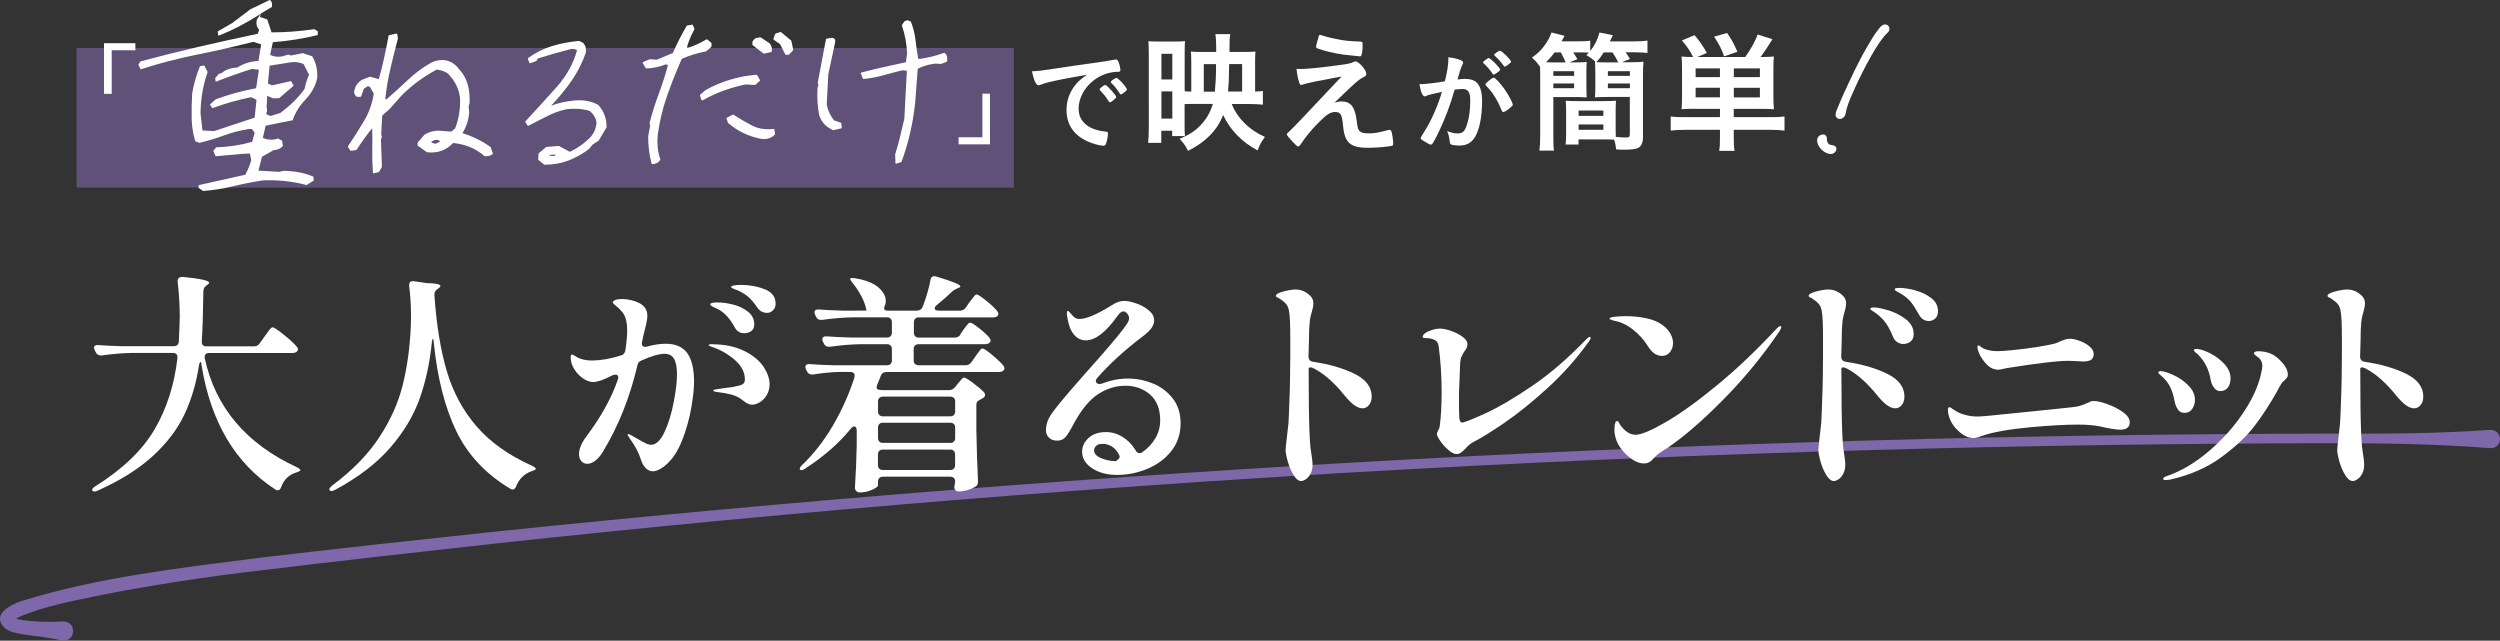
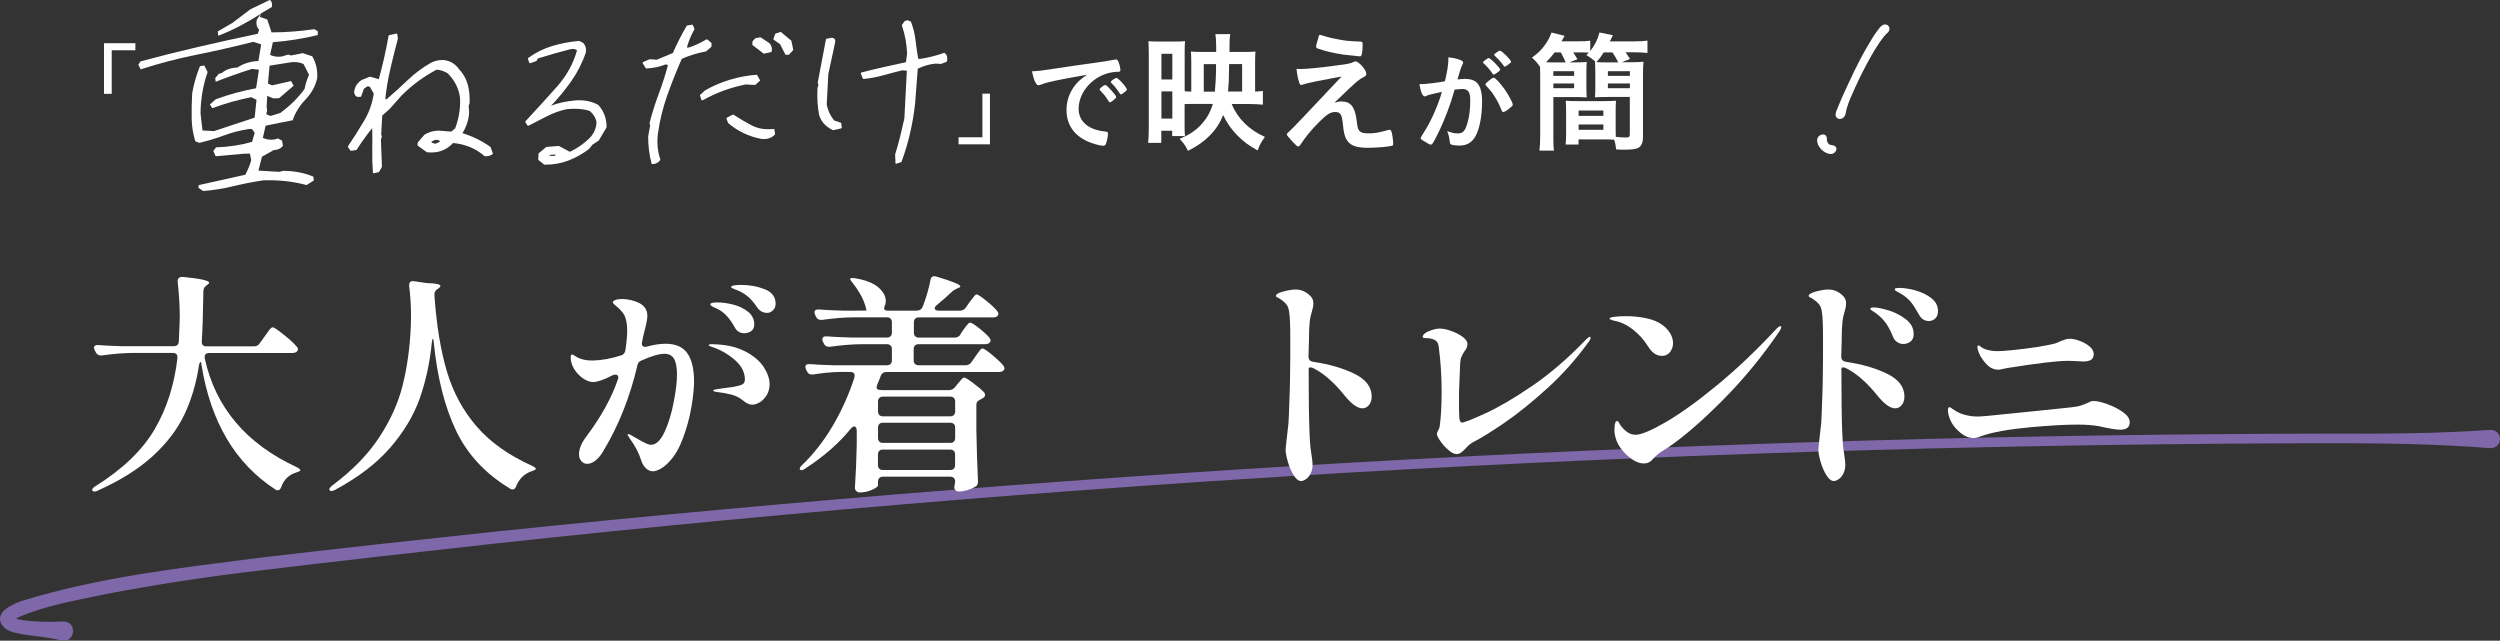
<svg xmlns="http://www.w3.org/2000/svg" id="_レイヤー_2" data-name="レイヤー 2" viewBox="0 0 344.21 88.21">
  <rect x="0" y="0" width="344.21" height="88.21" fill="#333333" stroke="none" />
  <defs>
    <style>
      .cls-1 {
        opacity: .5;
      }

      .cls-1, .cls-2 {
        fill: #8c71bd;
      }

      .cls-1, .cls-2, .cls-3 {
        stroke-width: 0px;
      }

      .cls-4 {
        stroke-width: .17px;
      }

      .cls-4, .cls-5 {
        stroke: #fff;
        stroke-linecap: round;
        stroke-linejoin: round;
      }

      .cls-4, .cls-5, .cls-3 {
        fill: #fff;
      }

      .cls-6 {
        opacity: .85;
      }

      .cls-5 {
        stroke-width: .25px;
      }
    </style>
  </defs>
  <g id="design">
    <g>
      <g class="cls-6">
        <path class="cls-2" d="M8.38,88.17c-1.78-.48-3.58-.55-5.51-.88-.8-.17-1.77-.31-2.44-1.03-1.47-1.85,1.17-3.04,2.57-3.52,10.64-3.28,21.64-4.52,32.62-5.93,10.49-1.24,22.22-2.52,32.79-3.64,83.75-8.66,168.22-13.35,252.45-13.47,7.33.03,14.66.01,22-.51.69-.05,1.3.47,1.35,1.17.06.77-.6,1.42-1.37,1.34-7.32-.58-14.65-.68-21.97-.68-84.18.14-168.6,4.74-252.28,13.77-10.56,1.16-22.26,2.48-32.75,3.75-7.26.84-14.5,1.95-21.66,3.33-3.97.85-8.03,1.53-11.67,3.13-.18.09-.35.19-.47.28-.13.08-.22.21-.17.13.03-.03.07-.32-.01-.42,0,0,0-.01,0-.01,0,0,0,0,0,0,.01.01.1.08.24.14.28.12.69.21,1.11.28,1.71.22,3.58.27,5.46.16,2.08,0,1.7,3.06-.27,2.62h0Z" />
      </g>
      <g>
-         <rect class="cls-1" x="10.55" y="6.61" width="129.04" height="19.22" />
        <path class="cls-4" d="M251.44,19.07c0,.42.11.68.35.86.27.2.77.07.93.4.14.26-.1.66-.42.75-.76.22-2-.7-2.02-1.74-.03-.8,1.16-1.06,1.16-.26ZM259.83,4.44c-1.26,1.1-3.26,4.89-4.45,7.5-.46,1.02-.96,2.07-1.24,3.12-.07.24-.07.48-.14.69-.17.54-.84.73-1.11.32-.17-.26-.02-.68.12-.98.27-.6.49-1.23.77-1.83,1.05-2.28,2.06-4.53,3.33-6.7.49-.84.99-1.72,1.59-2.47.22-.27.46-.63.82-.64.54-.01.75.61.3,1.01Z" />
        <g>
          <path class="cls-3" d="M14.32,12.91v-6.96h4.32v.97h-3.26v6h-1.06Z" />
          <path class="cls-3" d="M136.3,12.91v6.96h-4.32v-.97h3.28v-6h1.04Z" />
          <path class="cls-3" d="M144.45,11.3c-.39.09-.53.14-1.07.33-.2.08-.3.11-.39.11-.33,0-.63-.62-.91-1.92.97-.05,1.31-.09,2.99-.35,1.81-.27,4.11-.62,5.32-.77,1.36-.18,2.45-.36,3.02-.48.11-.03.15-.03.23-.03.2,0,.27.09.41.47.12.32.21.77.21.98,0,.18-.06.24-.27.24-.32,0-.6.03-.89.08-2.55.42-4.59,2.66-4.59,5.02,0,1.77,1.39,2.93,3.75,3.14.21.02.29.09.29.27,0,.38-.15,1.1-.29,1.44-.08.17-.2.24-.39.24s-.65-.09-1.12-.23c-2.57-.76-3.91-2.39-3.91-4.7,0-1.25.41-2.42,1.19-3.41.42-.54.79-.85,1.65-1.44-1.98.33-4.06.73-5.21,1.01ZM152.19,11.7c.21,0,1.5,1.44,1.5,1.66,0,.08-.09.17-.36.41-.29.24-.3.24-.42.29q-.08.03-.11.03c-.06,0-.08-.02-.35-.44-.24-.38-.5-.71-.98-1.21-.03-.03-.08-.11-.08-.12.03-.08.04-.12.06-.12.05-.06.3-.27.36-.32.15-.08.24-.14.26-.15.02-.03.05-.03.05-.03h.08ZM154.77,12.74c-.23.17-.36.26-.44.26-.06,0-.09-.03-.17-.15-.45-.68-.68-.97-1.16-1.44-.03-.05-.06-.09-.06-.12,0-.08.09-.17.3-.32s.39-.24.47-.24c.11,0,.29.14.6.45.44.45.85,1.01.85,1.15,0,.09-.11.2-.39.41Z" />
          <path class="cls-3" d="M163.99,14.31c-.22,0-.29,0-.89.02v2.99c0,.65,0,.87.05,1.41h-1.76v-.73h-1.5v1.67h-1.81c.05-.56.09-1.16.09-2.07V7.39c0-.65-.02-1.09-.05-1.72.38.04.74.05,1.45.05h2.07c.78,0,1.14-.02,1.52-.05-.04.36-.05.82-.05,1.58v5.31c.29.04.54.05.91.05v-4.08c0-.62-.02-1.02-.05-1.43.4.04.78.05,1.49.05h1.99v-.71c0-.78-.04-1.23-.11-1.74h2.05c-.09.56-.11.73-.11,2.45h2.18c.67,0,1.03-.02,1.4-.05-.04.36-.05.76-.05,1.49v4.02c.54-.02.74-.04,1.07-.09v1.89c-.51-.05-1.18-.09-1.9-.09h-2.39c.78,1.96,2.39,3.57,4.57,4.53-.51.71-.73,1.09-1,1.87-1.23-.69-1.96-1.23-2.79-2.07-.83-.85-1.47-1.76-1.96-2.81-.47,1.16-1.03,2.01-1.9,2.88-.87.85-1.69,1.41-2.94,2.05-.4-.8-.6-1.07-1.16-1.65,1.27-.53,2.12-1.07,2.88-1.87.82-.85,1.34-1.76,1.7-2.94h-2.97ZM159.91,10.94h1.5v-3.53h-1.5v3.53ZM159.91,16.33h1.5v-3.75h-1.5v3.75ZM167.27,12.61c.09-.94.16-2.19.16-3.24v-.54h-1.69v3.79h1.52ZM171.02,12.61v-3.79h-1.79l-.02,1.21c0,.83-.04,1.6-.13,2.57h1.94Z" />
          <path class="cls-3" d="M183.69,14.15c.42-.13.73-.18,1.03-.18,1.25,0,1.83.74,2.07,2.61.13,1.07.18,1.27.44,1.49.22.22.56.29,1.2.29.85,0,1.27-.07,2.75-.47.05-.02.09-.02.13-.02.11,0,.16.04.24.16.13.29.27,1.25.27,1.78,0,.16-.04.24-.2.27-.49.13-2.21.27-3.26.27-1.58,0-2.41-.29-2.9-1.03-.31-.49-.45-1.03-.56-2.16-.13-1.4-.34-1.74-1.07-1.74-.65,0-1.16.33-2.23,1.4-1.03,1.03-1.92,2.12-2.52,3.06-.11.18-.24.29-.34.29-.13,0-.25-.11-.82-.71-.54-.6-.74-.83-.74-.94,0-.13.04-.16.36-.45q.44-.36,7.18-7.54c-2.92.53-4.77.91-5.2,1.07-.2.07-.27.09-.36.09-.16,0-.2-.05-.31-.42-.18-.6-.27-1.07-.34-1.79.38.02.51.02.63.02.8,0,3.03-.22,5.04-.51,1.52-.2,1.76-.25,2.16-.45.11-.05.22-.09.29-.09.45,0,1.49,1.18,1.49,1.7,0,.22-.07.31-.31.44-.27.11-.65.36-.98.63-.18.15-.73.65-.98.89l-2.14,2.05ZM181.53,5.09c.07-.22.13-.31.22-.29.09.02.14.02.18.04.74.25,1.43.42,2.21.56,1.12.22,1.29.24,3.23.33.22.02.24.07.24.51,0,.54-.07,1.21-.16,1.36-.05.11-.13.16-.22.16s-2.05-.22-2.34-.25c-1.31-.2-2.45-.47-3.46-.83-.16-.07-.22-.13-.22-.25,0-.16.13-.71.33-1.32Z" />
          <path class="cls-3" d="M196.64,13.1c-.12.03-.18.06-.27.11-.08.05-.12.06-.18.06-.33,0-.57-.57-.76-1.69h.29c.63,0,2.25-.2,3.22-.39.32-1.31.48-2.33.48-3.04,0-.06,0-.15-.02-.26.65.06,1.27.2,1.69.38.24.09.36.21.36.36,0,.08-.02.14-.09.26q-.23.39-.69,2.05c.36-.05.77-.08,1.03-.08.62,0,1.1.12,1.45.36.6.44.91,1.33.91,2.7,0,2.25-.41,4.18-1.1,5.14-.48.66-1.12.98-2.01.98-.54,0-1.06-.08-1.21-.17q-.12-.08-.17-.63c-.05-.41-.14-.77-.32-1.19.79.27.98.32,1.47.32.73,0,1.03-.35,1.36-1.57.23-.8.35-1.83.35-2.95,0-1.18-.29-1.6-1.09-1.6-.27,0-.71.05-1.06.09-.05.18-.06.2-.12.39-.42,1.56-1.19,3.58-1.96,5.21-.8,1.65-1,1.98-1.19,1.98-.12,0-.53-.21-.97-.5-.35-.21-.44-.3-.44-.42q0-.08.62-1.06c.83-1.28,1.92-3.79,2.3-5.29-1.12.26-1.74.39-1.87.44ZM206.13,10.01c-.24.18-.41.26-.48.26-.05,0-.09-.03-.14-.11-.32-.51-.85-1.1-1.28-1.48-.03-.03-.05-.06-.05-.09,0-.06.11-.17.36-.36.26-.18.33-.23.44-.23.24,0,1.57,1.34,1.57,1.59,0,.09-.12.2-.42.42ZM204.53,11.61c0-.11.14-.24.57-.59.3-.23.45-.32.57-.32.2,0,.88.73,1.51,1.62.53.76,1.1,1.83,1.1,2.08,0,.15-.05.2-.53.59-.3.24-.65.44-.77.44-.11,0-.15-.05-.26-.3-.29-.73-.54-1.22-.95-1.87-.41-.65-.44-.68-1.16-1.47-.06-.08-.09-.12-.09-.18ZM206.51,6.97c.26,0,1.54,1.28,1.54,1.54,0,.08-.09.17-.39.38-.27.21-.41.29-.47.29q-.08,0-.38-.42c-.26-.35-.74-.86-1.01-1.09-.04-.05-.08-.08-.08-.12,0-.12.62-.57.79-.57Z" />
          <path class="cls-3" d="M216.84,8.59c.76,0,1.23-.02,1.63-.05-.04.45-.05.76-.05,1.43v2.01c0,.65.02,1,.05,1.43-.54-.04-1.03-.05-1.79-.05h-2.81v5.35c0,1.09.02,1.6.09,2.03h-2.01c.07-.51.11-1.07.11-2.14v-8.1c0-.53,0-.8-.02-1.29-.34-.51-.69-.91-1.12-1.27.87-.65,1.2-.96,1.69-1.61.49-.67.74-1.12,1-1.85l1.81.45c-.18.34-.22.42-.42.76h2.25c.85,0,1.27-.02,1.7-.09v1.43c.65-.83,1.02-1.58,1.27-2.56l1.85.38c-.15.31-.16.34-.42.85h3.28c.89,0,1.4-.04,1.9-.11v1.7c-.54-.05-1.03-.09-1.81-.09h-1.2c.24.33.36.53.6.92l-1.11.45h1.18c.83,0,1.34-.02,1.79-.07-.05.54-.07,1.14-.07,1.98v8.39c0,.78-.22,1.27-.67,1.5-.33.16-.85.24-1.94.24-.31,0-.56,0-1.09-.04-.05-.58-.13-.92-.27-1.34-.44-.02-.76-.04-1.38-.04h-3.52v.71h-1.78c.05-.47.07-.87.07-1.54v-2.95c0-.67-.02-1.11-.05-1.54.45.04.87.05,1.61.05h3.66c.78,0,1.18-.02,1.65-.05-.04.42-.05.87-.05,1.54v2.32c0,.47,0,.69.02,1.11.4.05,1.02.09,1.31.09.51,0,.62-.07.62-.45v-5.13h-3.01c-.76,0-1.27.02-1.79.05.04-.4.05-.82.05-1.43v-2.01c0-.62-.02-1.02-.05-1.43l.11.02c-.34-.34-.76-.65-1.29-.96.16-.16.24-.22.33-.34-.27-.02-.71-.04-1.12-.04h-1.02c.15.22.34.53.58.94l-1.11.44h.76ZM215.57,8.59c-.16-.4-.4-.87-.67-1.38h-.85c-.38.51-.69.87-1.18,1.36.33.02.53.02.83.02h1.87ZM213.87,10.45h2.86v-.65h-2.86v.65ZM213.87,12.14h2.86v-.65h-2.86v.65ZM217.35,15.95h3.41v-.73h-3.41v.73ZM217.35,17.87h3.41v-.73h-3.41v.73ZM222.81,8.59c-.29-.56-.45-.87-.8-1.38h-1.2c-.45.69-.54.82-1,1.34.42.04.8.04,1.41.04h1.58ZM221.38,10.45h3.03v-.65h-3.03v.65ZM221.38,12.14h3.03v-.65h-3.03v.65Z" />
-           <path class="cls-3" d="M233.37,14.98c-.78,0-1.21.02-1.85.05.05-.54.07-1,.07-1.74v-3.66c0-.87-.02-1.34-.07-1.85.47.05.87.07,1.59.07-.4-.83-.82-1.45-1.54-2.28l1.74-.73c.8.96,1.14,1.45,1.7,2.45l-1.32.56h6.6c.82-1.16,1.32-2.07,1.72-3.1l2.03.65c-.76,1.21-1.16,1.83-1.65,2.45.96,0,1.34-.02,1.85-.07-.05.51-.07.91-.07,1.85v3.63c0,.83.02,1.31.07,1.78-.56-.04-1.14-.05-1.85-.05h-3.68v1.14h5.09c.87,0,1.4-.02,1.9-.09v1.94c-.49-.07-1.2-.11-2.08-.11h-4.91v1.14c0,.85.02,1.2.11,1.76h-2.12c.09-.51.11-.89.11-1.76v-1.14h-4.71c-.89,0-1.52.04-2.07.11v-1.94c.53.07,1.07.09,1.9.09h4.88v-1.14h-3.44ZM236.81,9.42h-3.35v1.2h3.35v-1.2ZM236.81,12.08h-3.35v1.32h3.35v-1.32ZM237.39,7.77c-.38-1.05-.62-1.54-1.38-2.72l1.79-.51c.69,1.02.89,1.4,1.41,2.59l-1.83.63ZM242.31,10.62v-1.2h-3.59v1.2h3.59ZM242.31,13.41v-1.32h-3.59v1.32h3.59Z" />
        </g>
        <g>
          <path class="cls-3" d="M27.96,26.29l-.63-.42.02-.38c2.12-.47,4.26-.95,6.42-1.43.36-.66.63-1.33.82-2.01l-.18-.91-.91.03-3.81.34-.32-.73.38-.49c1.73-.06,3.38-.31,4.96-.76l.36-1.25-.39-.52h-.42c-1.2.19-2.34.49-3.43.89-1.09.4-2.21.74-3.37,1.02l-.57-.22c-.31-.99-.48-2.03-.5-3.13-.02-1.09,0-2.25.07-3.47.22-1.27.57-2.51,1.07-3.73l.59-.11.47.9c-.63,1.79-.96,3.69-.98,5.7l.27,2.35,1.58.09,5.6-1.85.26-2.46-.73-.36c-1.9.38-3.68.89-5.36,1.52l-.33-.52.81-.71c1.76-.65,3.61-1.16,5.55-1.52l.39-2.55-.97-.11c-1.78.57-3.44,1.16-4.98,1.77l-.07-.5.48-.58.43-.13c.54-.47,1.26-.72,2.14-.75.85-.56,1.81-.86,2.9-.9l.38-2.29-1.08-.35c-2.62.66-5.23,1.26-7.83,1.78-2.6.52-5.15,1.19-7.68,2.01l-.32-.64.28-.45c2.67-.72,5.33-1.39,7.97-2,2.64-.61,5.37-1.22,8.19-1.81l.19-.54c-.35-.4-.45-.87-.31-1.41l.53-.79c-2.1,1.33-4.05,2.34-5.85,3.01l-.07-.59,2-1.16,2.49-1.89c.91-.42,1.8-.86,2.69-1.3.27.21.36.54.27.99l-1.5.88-.15.48,1.02.35.59,1.78c1.96,0,3.93-.16,5.91-.44l.47.31-.03.5c-1.95.48-4,.81-6.17.98l-.38,1.75c.5.24,1.06.31,1.67.21l.82-.26.38.13,1.63-.32,1.3.43c.52.87.74,1.85.69,2.96-.23,1.11-.77,2.1-1.61,2.98-.84.88-1.43,1.83-1.77,2.87-1.18.22-2.42.47-3.73.75l-.38,1.67c.48.24,1.04.31,1.67.21l.4-.13.57.3.13.7c-.28.38-.71.59-1.29.61l-1.6.91-.49,1.91,2.84.17.65-.14c1.53.03,2.89.29,4.07.8l.07.53-1,.63c-1.87-.51-3.86-.72-5.95-.65-1.41.21-2.8.48-4.15.81-1.36.33-2.74.55-4.14.66ZM38.65,15.5c1.28-.93,2.37-2.01,3.28-3.24.12-.65.33-1.31.62-1.97l-.76-1.48c-.53-.24-1.12-.32-1.77-.23l-2.9.46-.23,2.46.57.25,2.62-.59.35.64-2,1.72-.78.03-.86-.35-.08,1.54.07.47-.12.51.57.25,1.41-.43Z" />
          <path class="cls-5" d="M51.47,23.74c-.08-1.01-.11-2.05-.09-3.13.02-1.08.01-2.18-.02-3.31-.88,1.07-1.66,2.15-2.35,3.24l-.68.1-.31-.44c.77-1.14,1.5-2.3,2.21-3.49.71-1.19,1.16-2.47,1.36-3.84l-.59-1.04-.42-.09-.58.4c-.18.51-.31.87-.39,1.07h-.42c-.31-.21-.38-.52-.23-.91.1-.44.39-.83.87-1.17l1.11-.44,1.3.36c.28-.99.53-1.99.76-3.01.23-1.02.44-2.04.62-3.08l.96-.21.08.55c-.37,1.38-.72,2.77-1.04,4.17-.33,1.4-.56,2.82-.71,4.26l.33.09c1.02-.88,2.01-1.78,3-2.72.98-.93,2.05-1.73,3.2-2.37.52-.25,1.06-.37,1.64-.34.83.09,1.51.49,2.03,1.22.57.6.95,1.29,1.17,2.06.21.77.29,1.61.25,2.52l-.13.38.07.88c-.05,1.03-.39,2.02-.99,2.96,1.41.41,2.73,1.04,3.96,1.91l.29.82c-.29.2-.61.27-.96.24-1.23-1.07-2.71-1.67-4.44-1.82-.91,1.01-2.08,1.44-3.51,1.28l-1.21-.87.02-.3.89-1.02c.52-.34,1.14-.52,1.85-.54l1.81.14.59-.5c.52-1.33.75-2.74.7-4.22-.15-1.34-.74-2.52-1.77-3.55-.51-.3-1.05-.48-1.62-.52-.9.49-1.75,1.02-2.53,1.59-.79.57-1.55,1.23-2.3,1.96l-1.69,1.9-1.06.95-.14,2.63.09.35-.13.33.14,3.78-.37.64-.59.12ZM60.73,19.6c-.11-.42-.43-.56-.96-.42l-.46.22-.02.33.66.2.77-.33Z" />
          <path class="cls-5" d="M74.97,22.53l-.74-.58.04-.77,1-.83,1.65-.13,1.53.82c1.12-.51,2.14-1.23,3.04-2.18.47-.6.73-1.26.77-2.01-.09-.62-.42-1.18-.98-1.68-1.01-.32-2.14-.4-3.39-.24-.91.21-1.79.53-2.63.96-.84.43-1.68.86-2.54,1.3l-.27-.42c1.45-1.55,2.87-3.12,4.29-4.71,1.41-1.59,2.36-3.32,2.85-5.19-.32-.26-.71-.33-1.16-.2-1.51.39-2.99.81-4.45,1.27l-.2.35-.79.29-.19-.5c1.01-.73,2.1-1.27,3.25-1.62,1.15-.35,2.38-.59,3.68-.7l.49.25c.3.33.4.73.31,1.2-.46,1.38-1.13,2.69-2,3.93-.87,1.24-1.86,2.42-2.96,3.55h.29c.99-.38,2.08-.62,3.25-.73,1.23-.11,2.29.09,3.19.59.74.83,1.1,1.81,1.09,2.95l-1.05,1.77-.83.54-.51.62c-.87.66-1.8,1.18-2.79,1.56-.99.38-2.08.57-3.25.56ZM76.59,21.5l.02-.34-.99.03-.2.35.87.07.3-.11Z" />
          <path class="cls-5" d="M89.82,22.45c-.31-1.18-.46-2.41-.45-3.67l.28-1.55-.1-.25c.37-1.43.81-2.81,1.31-4.14.5-1.33.92-2.67,1.27-4.01l-.53-.08c-.8.33-1.67.51-2.6.55l-.39-.64.86-.38.98.07,2.29-.96c.55-1.28,1.19-2.53,1.9-3.75l.65-.12.2.47c-.47.84-.84,1.74-1.09,2.69l.5-.02c.8-.26,1.6-.64,2.41-1.12l.54.44-.02.4-.67.58c-1.23.23-2.35.58-3.39,1.05-.74,1.68-1.42,3.38-2.03,5.11-.61,1.73-1.04,3.51-1.29,5.34-.14,1.28-.03,2.45.35,3.5-.22.33-.55.5-.98.51ZM96.69,13.7l-.19-.57.68-.6c1.04-.59,2.15-1.07,3.35-1.43,1.19-.36,2.4-.59,3.62-.68l.36.64-.56.5h-.31s-.98-.06-.98-.06c-1.08.22-2.1.51-3.07.86-.97.35-1.94.8-2.9,1.34ZM104.83,19c-1.7-.33-3.19-1.04-4.48-2.14l-.2-.55.78-.41c.83.54,1.68,1.04,2.54,1.49.86.45,1.88.61,3.04.49l.08.58c-.45.45-1.04.63-1.76.54ZM105.19,7.26l-1.48-1.14.02-.38.33-.36.62-.12,1.19.79c.25.29.33.63.26,1l-.93.21ZM108.24,7.44l-.74-1.44-.89-.63.23-.64.63-.2,1.37,1.14.25,1.18-.53.57h-.31Z" />
          <path class="cls-5" d="M114.73,17.79c-.93-.41-1.54-1.07-1.83-1.98-.22-1.17-.29-2.41-.22-3.73l.13-.28-.09-.45,1.12-5.9.73-.13c.28.06.37.24.28.55l-.93,4.33-.22,4.18c.16.87.52,1.64,1.08,2.31l.93.32.06.55-1.05.24ZM123.42,22.41l-.05-1.13c.25-.8.48-1.62.69-2.47.21-.85.4-1.67.58-2.47l.35-6.73-.78-.05c-.91.22-1.78.45-2.61.68-.83.24-1.73.41-2.69.51l-.27-.65c1.04-.27,2.07-.52,3.1-.75,1.03-.23,2.06-.45,3.1-.68l.18-1.29c-.06-1.38-.3-2.68-.72-3.89l.33-.47.31-.11.38.16c.31.81.51,1.65.61,2.5.1.86.22,1.72.38,2.59l.27.09c1.24-.18,2.38-.46,3.43-.85.27.23.35.56.25,1l-.71.28-.73-.05c-.88.08-1.74.33-2.58.75l-.37,4.84c-.15,1.39-.38,2.75-.69,4.09-.31,1.34-.7,2.64-1.16,3.9l-.63.2Z" />
        </g>
      </g>
      <g>
        <path class="cls-3" d="M35.76,47.26l.64-.89c.11-.13.24-.32.41-.57.17-.26.31-.44.43-.56.12-.12.22-.18.3-.18.17,0,.68.34,1.53,1.02.85.68,1.45,1.23,1.79,1.66.11.11.16.22.16.35s-.06.24-.19.35c-.15.11-.35.16-.61.16h-11.42c-.23,0-.4.06-.51.19s-.14.31-.1.54c1.47,6.76,5.69,11.76,12.66,14.99.36.19.53.33.51.41-.02.06-.08.12-.19.18-.11.05-.23.1-.38.14-1.02.32-1.71.99-2.07,2.01-.11.3-.27.45-.48.45-.13,0-.24-.04-.35-.13-5.49-3.57-8.87-9.27-10.14-17.09-.02-.3-.07-.45-.16-.45-.06,0-.13.15-.19.45-.38,2.49-1.05,4.75-2.01,6.78-.96,2.03-2.4,3.93-4.34,5.71-1.94,1.78-4.46,3.36-7.59,4.77-.17.08-.33.13-.48.13-.11,0-.19-.04-.26-.13-.02-.02-.03-.05-.03-.1,0-.15.15-.32.45-.51,3.74-2.34,6.45-4.94,8.13-7.8,1.68-2.86,2.73-6.14,3.16-9.84v-.1c0-.4-.21-.61-.64-.61h-5.55c-1.34.02-2.74.14-4.21.35h-.16c-.3,0-.52-.14-.67-.41l-.13-.26c-.09-.21-.13-.34-.13-.38,0-.13.05-.23.16-.3.11-.07.25-.1.45-.08.72.06,1.82.12,3.29.16h7.08c.42,0,.66-.21.7-.64l.1-2.33.03-1.12c0-1.51-.1-3.1-.29-4.78v-.13c0-.17.06-.31.19-.41.13-.11.31-.15.54-.13,2.4.23,3.6.5,3.6.8,0,.09-.08.18-.25.29l-.13.1c-.28.19-.41.46-.41.8-.04,3.1-.12,5.39-.22,6.86v.1c0,.4.21.61.64.61h6.54c.34,0,.61-.14.8-.41Z" />
        <path class="cls-3" d="M56.34,39.26c0-.43.22-.61.67-.54l1.75.26c1.25.02,1.88.16,1.88.41,0,.09-.11.2-.32.35l-.1.06c-.3.21-.44.49-.41.83.28,4.08.85,7.57,1.71,10.48.86,2.9,2.23,5.44,4.11,7.61,1.88,2.17,4.43,3.98,7.64,5.42.36.19.53.33.51.41-.02.06-.08.12-.19.18-.11.05-.23.1-.38.14-1.02.36-1.73,1.05-2.14,2.07-.11.3-.27.45-.48.45-.15,0-.28-.04-.38-.13-3.36-2.02-5.83-4.66-7.4-7.93-1.57-3.26-2.6-7.33-3.09-12.2-.02-.32-.06-.48-.13-.48-.04,0-.09.16-.13.48-.28,2.79-.83,5.35-1.66,7.7-.83,2.35-2.18,4.61-4.05,6.78-1.87,2.17-4.41,4.11-7.62,5.84-.4.19-.65.21-.73.06-.04-.09-.06-.14-.06-.16,0-.11.14-.28.41-.51,2.74-2.04,4.89-4.24,6.44-6.59,1.55-2.35,2.64-4.75,3.25-7.21.62-2.46.99-5.15,1.12-8.08.02-.32.03-.8.03-1.44,0-1.47-.09-2.86-.26-4.18v-.1Z" />
        <path class="cls-3" d="M94.64,48.64c.62.89.92,2.2.92,3.92,0,.94-.13,2.13-.38,3.57-.25,1.45-.64,2.86-1.16,4.24-.52,1.38-1.15,2.46-1.9,3.22-.4.43-.8.75-1.2.97-.39.22-.74.33-1.04.33-.34,0-.65-.14-.94-.41-.29-.28-.51-.64-.65-1.08-.32-1.02-.84-2.02-1.56-3-.04-.08-.11-.19-.19-.3-.08-.12-.13-.21-.13-.27,0-.04.04-.06.13-.06.11,0,.34.12.7.35.04.02.29.16.73.41.4.23.73.41.99.53.26.12.48.18.67.18.7,0,1.32-.59,1.87-1.77s.96-2.55,1.26-4.11c.3-1.56.45-2.82.45-3.78s-.13-1.7-.4-2.17c-.27-.47-.71-.7-1.32-.7-.74,0-1.8.31-3.16.92-.32.11-.51.33-.57.67-1.02,4.36-2.57,8.27-4.66,11.74-.32.57-.68,1.02-1.08,1.34-.4.32-.79.48-1.15.48-.34,0-.62-.12-.83-.37-.21-.24-.32-.57-.32-.97,0-.74.36-1.58,1.08-2.52,1.98-2.64,3.4-5.22,4.27-7.75.04-.13.06-.22.06-.29,0-.26-.14-.38-.41-.38-.13,0-.27.03-.41.1-1.19.62-2.07.92-2.65.92-.43,0-.88-.16-1.37-.49-.49-.33-.9-.76-1.23-1.29-.33-.53-.49-1.07-.49-1.63,0-.26.06-.38.19-.38.06,0,.17.05.32.14.15.1.28.18.38.24.57.3,1.26.45,2.07.45,1.28-.02,2.59-.26,3.96-.7.34-.08.54-.32.61-.7.17-1.11.25-2.01.25-2.71,0-1.15-.21-1.99-.64-2.52-.26-.32-.54-.61-.86-.86-.32-.26-.48-.43-.48-.51,0-.13.12-.24.35-.33.23-.1.55-.14.96-.14.38,0,.79.05,1.23.16.44.11.79.23,1.07.38.77.38,1.15.98,1.15,1.79,0,.4-.13,1.07-.38,2.01-.15.57-.23.94-.25,1.08l-.1.51-.03.19c0,.19.06.32.18.4.12.07.27.09.46.05.98-.28,1.86-.41,2.65-.41,1.38,0,2.38.45,3,1.34ZM102.55,48.35c1.19.62,2.06,1.35,2.6,2.18.54.84.81,1.63.81,2.38,0,.55-.13,1.04-.38,1.47-.26.43-.57.75-.94.99-.37.23-.74.35-1.1.35s-.79-.2-1.28-.61c-.43-.36-.94-.62-1.55-.78-.61-.16-1.29-.28-2.06-.37-.3-.04-.45-.11-.45-.19s.19-.15.57-.19c.45-.08,1.15-.18,2.1-.29.7-.13,1.16-.26,1.37-.38.21-.13.32-.35.32-.67,0-1-.48-1.91-1.44-2.73-.96-.82-2.04-1.42-3.25-1.8-.19-.06-.29-.13-.29-.19,0-.08.13-.13.38-.13,1.85.02,3.37.34,4.56.96ZM98.21,42.27c-.11-.05-.2-.11-.29-.18-.09-.06-.13-.13-.13-.19,0-.17.33-.26.99-.26s1.39.1,2.18.3c.8.2,1.48.53,2.04.99.56.46.85,1.03.85,1.71,0,.43-.14.74-.41.94-.28.2-.6.3-.96.3-.6,0-1.03-.27-1.31-.8-.36-.66-.74-1.2-1.15-1.63-.4-.43-.9-.78-1.5-1.05-.11-.04-.21-.09-.32-.14ZM105.31,39.83c.99.4,1.48,1.06,1.48,1.98,0,.38-.12.69-.37.92-.24.23-.51.35-.78.35-.57,0-1.03-.24-1.37-.73-.4-.6-.79-1.06-1.16-1.4-.37-.34-.85-.65-1.42-.92-.15-.06-.36-.14-.62-.24-.27-.1-.4-.19-.4-.27,0-.19.46-.29,1.37-.29,1.19,0,2.28.2,3.27.61Z" />
        <path class="cls-3" d="M132.21,46.05l.41-.61c.06-.08.17-.23.32-.43.15-.2.27-.35.37-.45.1-.1.19-.14.27-.14.17,0,.58.26,1.23.77.65.51,1.12.95,1.42,1.31.11.15.16.28.16.38,0,.13-.06.24-.19.35-.17.11-.37.16-.61.16h-9.12c-.21,0-.38.06-.49.18-.12.12-.18.28-.18.49v1.56c0,.21.06.38.18.49.12.12.28.18.49.18h6.47c.34,0,.61-.14.8-.41l.51-.73c.08-.13.21-.3.37-.53.16-.22.29-.39.38-.49.1-.11.19-.16.27-.16.17,0,.61.29,1.32.88.71.59,1.23,1.08,1.55,1.48.11.15.16.28.16.38,0,.13-.06.24-.19.35-.17.11-.38.16-.64.16h-15.44c-.38,0-.64.18-.77.54-.04.15-.19.52-.45,1.12-.15.4-.15.64,0,.7.15.09.37.13.67.13h9.19c.32,0,.59-.14.83-.41l.35-.45c.08-.08.19-.21.32-.37.13-.16.23-.28.32-.37.08-.08.17-.13.26-.13.15,0,.56.25,1.23.75.67.5,1.17.93,1.52,1.29.08.11.13.22.13.35,0,.15-.08.29-.25.41l-.38.22c-.19.09-.33.18-.43.29-.1.11-.14.26-.14.45v3.48c.04,2.34.12,4.67.22,6.98v.13c0,.34-.12.56-.35.67-.3.19-.67.35-1.1.48-.44.13-.83.19-1.2.19-.23,0-.4-.09-.51-.26-.06-.09-.1-.19-.1-.32,0-.06.02-.2.06-.41l.06-.35v-.03c0-.21-.06-.38-.18-.49-.12-.12-.28-.18-.49-.18h-9.28c-.21,0-.38.06-.49.18-.12.12-.18.28-.18.49v.51c0,.17-.27.38-.81.62-.54.24-1.1.37-1.67.37-.21,0-.38-.06-.51-.19-.13-.13-.19-.28-.19-.45.13-1.98.21-3.95.25-5.93v-1.95c0-.17-.03-.31-.1-.41-.06-.11-.15-.16-.25-.16-.13,0-.28.1-.45.29-1.66,2.04-3.76,3.88-6.31,5.52-.17.13-.32.2-.45.21-.13.01-.21-.02-.26-.08-.02-.02-.03-.05-.03-.1,0-.15.12-.33.35-.54,1.59-1.53,3-3.34,4.23-5.44,1.22-2.09,2.21-4.29,2.95-6.59.02-.06.03-.15.03-.26,0-.34-.2-.51-.61-.51h-1.47c-1.13.02-2.34.14-3.64.35h-.19c-.3,0-.51-.14-.64-.41l-.13-.26c-.06-.13-.1-.26-.1-.38s.05-.23.16-.3c.11-.07.26-.1.45-.08.72.06,1.82.12,3.29.16h7.34c.21,0,.38-.06.49-.18.12-.12.18-.28.18-.49v-1.56c0-.21-.06-.38-.18-.49-.12-.12-.28-.18-.49-.18h-3.64c-1.3.02-2.7.14-4.21.35h-.19c-.3,0-.51-.14-.64-.41l-.13-.26c-.06-.13-.1-.24-.1-.35,0-.15.05-.26.16-.33.11-.07.25-.1.45-.08.74.06,1.85.12,3.32.16h4.98c.21,0,.38-.06.49-.18.12-.12.18-.28.18-.49v-1.44c0-.21-.06-.38-.18-.49-.12-.12-.28-.18-.49-.18h-4.72c-1.3.02-2.7.14-4.21.35h-.19c-.3,0-.51-.14-.64-.41l-.13-.26c-.06-.13-.1-.26-.1-.38s.05-.23.16-.3c.11-.07.25-.1.45-.08.72.06,1.82.12,3.29.16h1.88c.98,0,1.46-.01,1.44-.03l-.06-.03c-.23-1.19-.87-2.44-1.91-3.76-.28-.34-.38-.54-.32-.61.08-.04.18-.06.29-.06.15,0,.27.01.35.03,1.45.23,2.51.65,3.21,1.24.69.6,1.04,1.22,1.04,1.88,0,.26-.04.47-.13.64-.06.15-.1.28-.1.38,0,.21.16.32.48.32h4.02c.38,0,.65-.17.8-.51.51-1.32.87-2.55,1.08-3.7.06-.36.24-.54.54-.54.06,0,.16.02.29.06,2.19.66,3.29,1.11,3.29,1.34,0,.09-.08.16-.25.22l-.16.06c-.34.15-.58.3-.73.45-.77.72-1.46,1.33-2.07,1.82-.21.15-.32.31-.32.48,0,.21.19.32.57.32h2.9c.34,0,.61-.14.8-.41l.48-.7c.08-.11.21-.27.37-.48.16-.21.29-.37.38-.48.1-.11.19-.16.27-.16.17,0,.61.29,1.32.86.71.57,1.22,1.05,1.52,1.44.11.15.16.28.16.38s-.05.21-.16.32c-.17.11-.38.16-.64.16h-10.17c-.21,0-.38.06-.49.18-.12.12-.18.28-.18.49v1.44c0,.21.06.38.18.49.12.12.28.18.49.18h4.94c.34,0,.61-.14.8-.41ZM131.33,57.14c.12-.12.18-.28.18-.49v-1.37c0-.21-.06-.38-.18-.49-.12-.12-.28-.18-.49-.18h-9.28c-.21,0-.38.06-.49.18-.12.12-.18.28-.18.49v1.37c0,.21.06.38.18.49.12.12.28.18.49.18h9.28c.21,0,.38-.06.49-.18ZM131.33,58.38c-.12-.12-.28-.18-.49-.18h-9.28c-.21,0-.38.06-.49.18-.12.12-.18.28-.18.49v1.44c0,.21.06.38.18.49.12.12.28.18.49.18h9.28c.21,0,.38-.06.49-.18.12-.12.18-.28.18-.49v-1.44c0-.21-.06-.38-.18-.49ZM121.06,62.08c-.12.12-.18.28-.18.49v1.47c0,.21.06.38.18.49.12.12.28.18.49.18h9.28c.21,0,.38-.06.49-.18.12-.12.18-.28.18-.49v-1.47c0-.21-.06-.38-.18-.49-.12-.12-.28-.18-.49-.18h-9.28c-.21,0-.38.06-.49.18Z" />
-         <path class="cls-3" d="M158.75,52.8c1.11.46,2.01,1.15,2.73,2.07.71.92,1.07,2.06,1.07,3.4,0,1.47-.42,2.74-1.26,3.81-.84,1.07-1.94,1.89-3.29,2.46-1.35.56-2.75.85-4.19.85-1.36,0-2.5-.3-3.43-.91s-1.39-1.37-1.39-2.28c0-.72.3-1.36.89-1.9.59-.54,1.39-.81,2.39-.81.81,0,1.57.22,2.3.67.72.45,1.32,1.06,1.79,1.85.13.26.31.38.54.38.15,0,.28-.04.38-.13.74-.51,1.34-1.15,1.79-1.91.45-.77.67-1.58.67-2.46,0-1.57-.47-2.76-1.4-3.57-.94-.81-2.06-1.21-3.38-1.21s-2.56.38-3.73,1.13c-1.17.75-2.26,2.06-3.29,3.91-.51.98-.91,1.64-1.2,1.99-.29.35-.69.53-1.2.53-.45,0-.81-.13-1.1-.4-.29-.27-.43-.61-.43-1.04,0-.72.22-1.42.67-2.1.45-.68,1.29-1.73,2.52-3.16-.06.06.73-.85,2.39-2.74,2.53-2.83,4.21-4.79,5.04-5.9.08-.13.21-.3.37-.51.16-.21.28-.4.35-.56.07-.16.11-.3.11-.43,0-.21-.08-.43-.25-.64-.17-.21-.35-.32-.54-.32-.23,0-.5.2-.8.61-1.59,2.25-3.05,3.38-4.37,3.38-.66,0-1.21-.28-1.66-.83-.45-.55-.74-1.34-.89-2.36-.04-.23-.06-.43-.06-.57,0-.08.01-.15.03-.21.02-.05.05-.08.1-.08.08,0,.23.14.45.41.34.47.72.7,1.15.7.94,0,2.41-.63,4.43-1.88.6-.4,1.17-.61,1.72-.61.47,0,1.03.12,1.69.35.66.23,1.23.55,1.72.96.49.4.73.86.73,1.37,0,.36-.13.72-.38,1.07-.26.35-.64.72-1.15,1.1-2.53,1.91-4.65,3.85-6.35,5.8-.11.15-.16.28-.16.38s.05.2.14.29c.1.09.22.13.37.13.08,0,.19-.02.32-.06,1.23-.47,2.43-.7,3.6-.7s2.34.23,3.44.69ZM154.07,63.13c.1-.14.11-.28.05-.43-.53-1.06-1.31-1.59-2.33-1.59-.38,0-.67.09-.86.27-.19.18-.29.4-.29.65,0,.43.32.78.97,1.05.65.28,1.32.41,2.02.41.19-.11.33-.23.43-.37Z" />
        <path class="cls-3" d="M180.82,49.82c2.19.32,4.08.87,5.66,1.64,1.58.78,2.38,1.82,2.38,3.14,0,.47-.12.86-.37,1.16-.24.31-.55.46-.91.46-.66,0-1.46-.56-2.39-1.69-1.4-1.76-2.81-3.02-4.21-3.76-.23-.13-.41-.19-.54-.19-.17,0-.26.07-.26.22,0,2.32.01,4.05.03,5.2.04,2.85.12,4.72.22,5.61.19,1.23.29,2.02.29,2.36,0,.47-.09.87-.26,1.21-.17.34-.38.6-.64.78-.26.18-.48.27-.67.27-.36,0-.71-.27-1.04-.81-.33-.54-.6-1.16-.8-1.87s-.3-1.23-.3-1.59c0-.15.04-.61.13-1.37.13-1.11.21-1.87.26-2.3.04-.64.08-1.48.11-2.54.03-1.05.06-1.82.08-2.31l.03-1.53c.02-.66.03-1.62.03-2.87v-2.55c0-1.76-.05-2.96-.16-3.57-.06-.47-.21-.83-.43-1.08-.22-.26-.54-.51-.94-.77-.06-.02-.15-.06-.27-.13-.12-.06-.18-.13-.18-.19,0-.23.35-.44,1.04-.62.69-.18,1.25-.27,1.67-.27.77,0,1.45.3,2.04.89.28.28.41.62.41,1.02,0,.28-.05.6-.16.96-.17.53-.29,1.08-.35,1.64-.06.56-.1,1.42-.1,2.57l-.06,2.14c0,.43.21.67.64.73Z" />
        <path class="cls-3" d="M199.44,61.97c-.43-.36-.8-.77-1.12-1.23-.32-.46-.48-.79-.48-1,0-.13.06-.29.18-.49.12-.2.19-.4.21-.59.17-1.25.26-2.84.26-4.75,0-2.13-.14-4.21-.41-6.25-.06-.45-.27-.74-.62-.89-.35-.15-.72-.22-1.1-.22-.32,0-.48-.04-.48-.13,0-.32.29-.6.86-.83.57-.23,1.07-.35,1.5-.35s.94.11,1.55.32c.61.21,1.13.48,1.58.81.45.33.67.66.67,1,0,.19-.03.36-.1.51-.06.15-.17.32-.32.51-.17.26-.3.5-.4.73-.1.23-.15.52-.18.86l-.06,1.59-.1,2.46v1.72c0,.68.01,1.16.03,1.44,0,.66.13.99.38.99.3,0,1.37-.42,3.21-1.26,1.84-.84,4-2.11,6.49-3.81,2.49-1.7,4.94-3.82,7.37-6.35.25-.26.44-.38.54-.38.06,0,.1.05.1.16,0,.06-.04.16-.11.29-.07.13-.15.24-.24.35-1.64,2.28-3.51,4.37-5.61,6.28-2.1,1.91-4.07,3.5-5.9,4.75-1.83,1.25-3.27,2.15-4.34,2.68-.34.19-.67.47-.99.83-.23.26-.45.45-.64.59-.19.14-.4.21-.64.21-.3,0-.66-.18-1.08-.54Z" />
        <path class="cls-3" d="M226.9,47.68c-.55-.89-1.25-1.67-2.1-2.33-.85-.66-1.73-1.06-2.65-1.21-.36-.11-.54-.19-.54-.26,0-.13.24-.22.73-.27.49-.05,1-.08,1.53-.08.96,0,1.89.1,2.81.29.91.19,1.67.51,2.26.96.45.34.79.72,1.04,1.15.24.43.37.86.37,1.31s-.14.88-.41,1.23c-.28.35-.65.53-1.12.53-.74,0-1.38-.44-1.91-1.31ZM222.28,59.19c0-.43.04-.75.13-.99.02-.15.1-.22.22-.22s.21.05.25.16c.13.3.34.6.64.89.51.55,1.07.83,1.69.83.74,0,2.11-.57,4.1-1.72,1.99-1.15,4.34-2.83,7.05-5.06,2.71-2.22,5.47-4.84,8.28-7.86.21-.21.37-.32.48-.32.08,0,.13.04.13.13,0,.15-.1.36-.29.64-2.3,3.38-4.89,6.53-7.78,9.44-2.89,2.91-5.43,5.1-7.62,6.57-.13.09-.33.21-.61.38-.28.17-.51.33-.7.49-.19.16-.39.36-.61.59-.36.45-.8.67-1.31.67s-1.01-.18-1.56-.54c-.55-.36-1.04-.81-1.47-1.36-.43-.54-.7-1.06-.83-1.55-.13-.43-.19-.82-.19-1.18Z" />
        <path class="cls-3" d="M254.17,49.82c2.19.32,4.08.87,5.66,1.64,1.58.78,2.38,1.82,2.38,3.14,0,.47-.12.86-.37,1.16-.24.31-.55.46-.91.46-.66,0-1.46-.56-2.39-1.69-1.4-1.76-2.81-3.02-4.21-3.76-.23-.13-.41-.19-.54-.19-.17,0-.26.07-.26.22,0,2.32.01,4.05.03,5.2.04,2.85.12,4.72.22,5.61.19,1.23.29,2.02.29,2.36,0,.47-.09.87-.26,1.21-.17.34-.38.6-.64.78-.26.18-.48.27-.67.27-.36,0-.71-.27-1.04-.81-.33-.54-.6-1.16-.8-1.87s-.3-1.23-.3-1.59c0-.15.04-.61.13-1.37.13-1.11.21-1.87.26-2.3.04-.64.08-1.48.11-2.54.03-1.05.06-1.82.08-2.31l.03-1.53c.02-.66.03-1.62.03-2.87v-2.55c0-1.76-.05-2.96-.16-3.57-.06-.47-.21-.83-.43-1.08-.22-.26-.54-.51-.94-.77-.06-.02-.15-.06-.27-.13-.12-.06-.18-.13-.18-.19,0-.23.35-.44,1.04-.62.69-.18,1.25-.27,1.67-.27.77,0,1.45.3,2.04.89.28.28.41.62.41,1.02,0,.28-.05.6-.16.96-.17.53-.29,1.08-.35,1.64-.06.56-.1,1.42-.1,2.57l-.06,2.14c0,.43.21.67.64.73ZM259.99,42.72c.88.27,1.69.68,2.41,1.23.72.55,1.08,1.23,1.08,2.04,0,.47-.14.81-.43,1.04-.29.22-.62.33-1,.33-.3,0-.58-.09-.85-.27-.27-.18-.46-.44-.59-.78-.28-.7-.59-1.3-.94-1.8-.35-.5-.81-.96-1.39-1.39-.11-.08-.26-.19-.46-.3-.2-.12-.3-.22-.3-.3,0-.13.16-.19.48-.19.45,0,1.11.13,1.99.4ZM263.69,39.98c.84.22,1.57.57,2.2,1.05.63.48.94,1.08.94,1.8,0,.45-.13.79-.38,1.02-.25.23-.54.35-.86.35-.62,0-1.08-.31-1.4-.92-.43-.77-.79-1.33-1.1-1.71-.31-.37-.73-.73-1.26-1.07-.17-.11-.33-.2-.48-.27-.15-.07-.27-.14-.35-.21-.09-.06-.13-.13-.13-.19,0-.13.2-.19.61-.19.64,0,1.38.11,2.22.33Z" />
        <path class="cls-3" d="M271.68,60.31c-.83,0-1.67-.49-2.52-1.47-.32-.38-.56-.79-.72-1.23-.16-.44-.24-.8-.24-1.1s.07-.45.22-.45c.06,0,.18.06.33.18.16.12.35.24.56.37.34.21.78.39,1.31.53.53.14,1.09.21,1.69.21.47,0,2.11-.15,4.93-.45,2.82-.3,4.59-.48,5.31-.54l2.46-.26c.66-.06,1.15-.15,1.48-.26.33-.11.67-.24,1.04-.41.11-.06.22-.12.33-.16.12-.04.25-.06.4-.06.45,0,1.07.14,1.88.43.81.29,1.53.65,2.15,1.1.63.45.94.91.94,1.4,0,.68-.44,1.02-1.31,1.02-.57,0-1.55-.16-2.93-.48-.81-.15-1.8-.22-2.97-.22-1.66,0-3.77.12-6.35.35-3.06.28-5.36.69-6.89,1.24-.38.17-.75.26-1.12.26ZM275.75,50.79c-.24.07-.44.11-.59.11-.43,0-.81-.11-1.15-.33-.34-.22-.69-.59-1.05-1.1-.21-.28-.38-.58-.51-.91-.13-.33-.19-.59-.19-.78,0-.15.05-.22.16-.22.06,0,.18.07.35.22.26.19.59.33,1,.43s.81.14,1.2.14c.49,0,1.25-.05,2.28-.16,1.03-.11,2.1-.24,3.21-.41,1.15-.19,1.87-.33,2.17-.41.38-.08.75-.22,1.12-.41.19-.08.39-.16.59-.22.2-.06.42-.1.65-.1.36,0,.81.1,1.34.29.53.19.99.45,1.37.77s.57.66.57,1.02c0,.38-.12.65-.35.81-.23.16-.62.24-1.15.24-.23,0-.58-.02-1.05-.06l-1.02-.03c-1.42,0-4.2.33-8.32.99-.17.02-.38.07-.62.14Z" />
-         <path class="cls-3" d="M299.86,56.37c-.22-.31-.38-.7-.46-1.16-.13-.72-.33-1.38-.62-1.96-.29-.58-.72-1.11-1.29-1.58-.21-.15-.32-.28-.32-.38,0-.13.11-.19.32-.19.38,0,.96.18,1.74.53.78.35,1.47.83,2.07,1.44.61.61.91,1.27.91,1.99,0,.45-.12.86-.37,1.23-.24.37-.6.56-1.07.56-.38,0-.69-.15-.91-.46ZM297.83,65.92c0-.13.2-.27.61-.41,1.89-.66,3.75-1.76,5.58-3.3,1.83-1.54,3.39-3.25,4.67-5.13,1.29-1.88,2.13-3.64,2.54-5.28.17-.68.26-1.15.26-1.4,0-.49-.17-.87-.51-1.15-.11-.08-.24-.19-.4-.3-.16-.12-.24-.22-.24-.3,0-.19.2-.29.61-.29.55,0,1.08.1,1.59.29.53.19,1.07.59,1.63,1.2.55.61.83,1.18.83,1.71,0,.17-.03.3-.1.4s-.18.23-.35.4c-.21.17-.36.33-.45.48-.21.34-.4.68-.57,1.02-.94,1.68-1.95,3.25-3.05,4.7-1.1,1.46-2.63,2.91-4.61,4.37-1.98,1.46-4.35,2.49-7.11,3.11l-.57.06c-.23,0-.35-.05-.35-.16ZM304.85,53.39c-.23-.3-.39-.66-.48-1.08-.21-1.36-.77-2.5-1.66-3.41-.06-.08-.23-.23-.51-.45-.09-.13-.13-.2-.13-.22,0-.13.11-.19.32-.19.45,0,1.05.19,1.82.56.77.37,1.44.87,2.02,1.48.58.62.88,1.29.88,2.01,0,.53-.13.96-.38,1.28-.26.32-.6.48-1.02.48-.34,0-.63-.15-.86-.45Z" />
-         <path class="cls-3" d="M325.61,49.82c2.19.32,4.08.87,5.66,1.64,1.58.78,2.38,1.82,2.38,3.14,0,.47-.12.86-.37,1.16-.24.31-.55.46-.91.46-.66,0-1.46-.56-2.39-1.69-1.4-1.76-2.81-3.02-4.21-3.76-.23-.13-.41-.19-.54-.19-.17,0-.26.07-.26.22,0,2.32.01,4.05.03,5.2.04,2.85.12,4.72.22,5.61.19,1.23.29,2.02.29,2.36,0,.47-.09.87-.26,1.21-.17.34-.38.6-.64.78-.26.18-.48.27-.67.27-.36,0-.71-.27-1.04-.81-.33-.54-.6-1.16-.8-1.87s-.3-1.23-.3-1.59c0-.15.04-.61.13-1.37.13-1.11.21-1.87.26-2.3.04-.64.08-1.48.11-2.54.03-1.05.06-1.82.08-2.31l.03-1.53c.02-.66.03-1.62.03-2.87v-2.55c0-1.76-.05-2.96-.16-3.57-.06-.47-.21-.83-.43-1.08-.22-.26-.54-.51-.94-.77-.06-.02-.15-.06-.27-.13-.12-.06-.18-.13-.18-.19,0-.23.35-.44,1.04-.62.69-.18,1.25-.27,1.67-.27.77,0,1.45.3,2.04.89.28.28.41.62.41,1.02,0,.28-.05.6-.16.96-.17.53-.29,1.08-.35,1.64-.06.56-.1,1.42-.1,2.57l-.06,2.14c0,.43.21.67.64.73Z" />
      </g>
    </g>
  </g>
</svg>